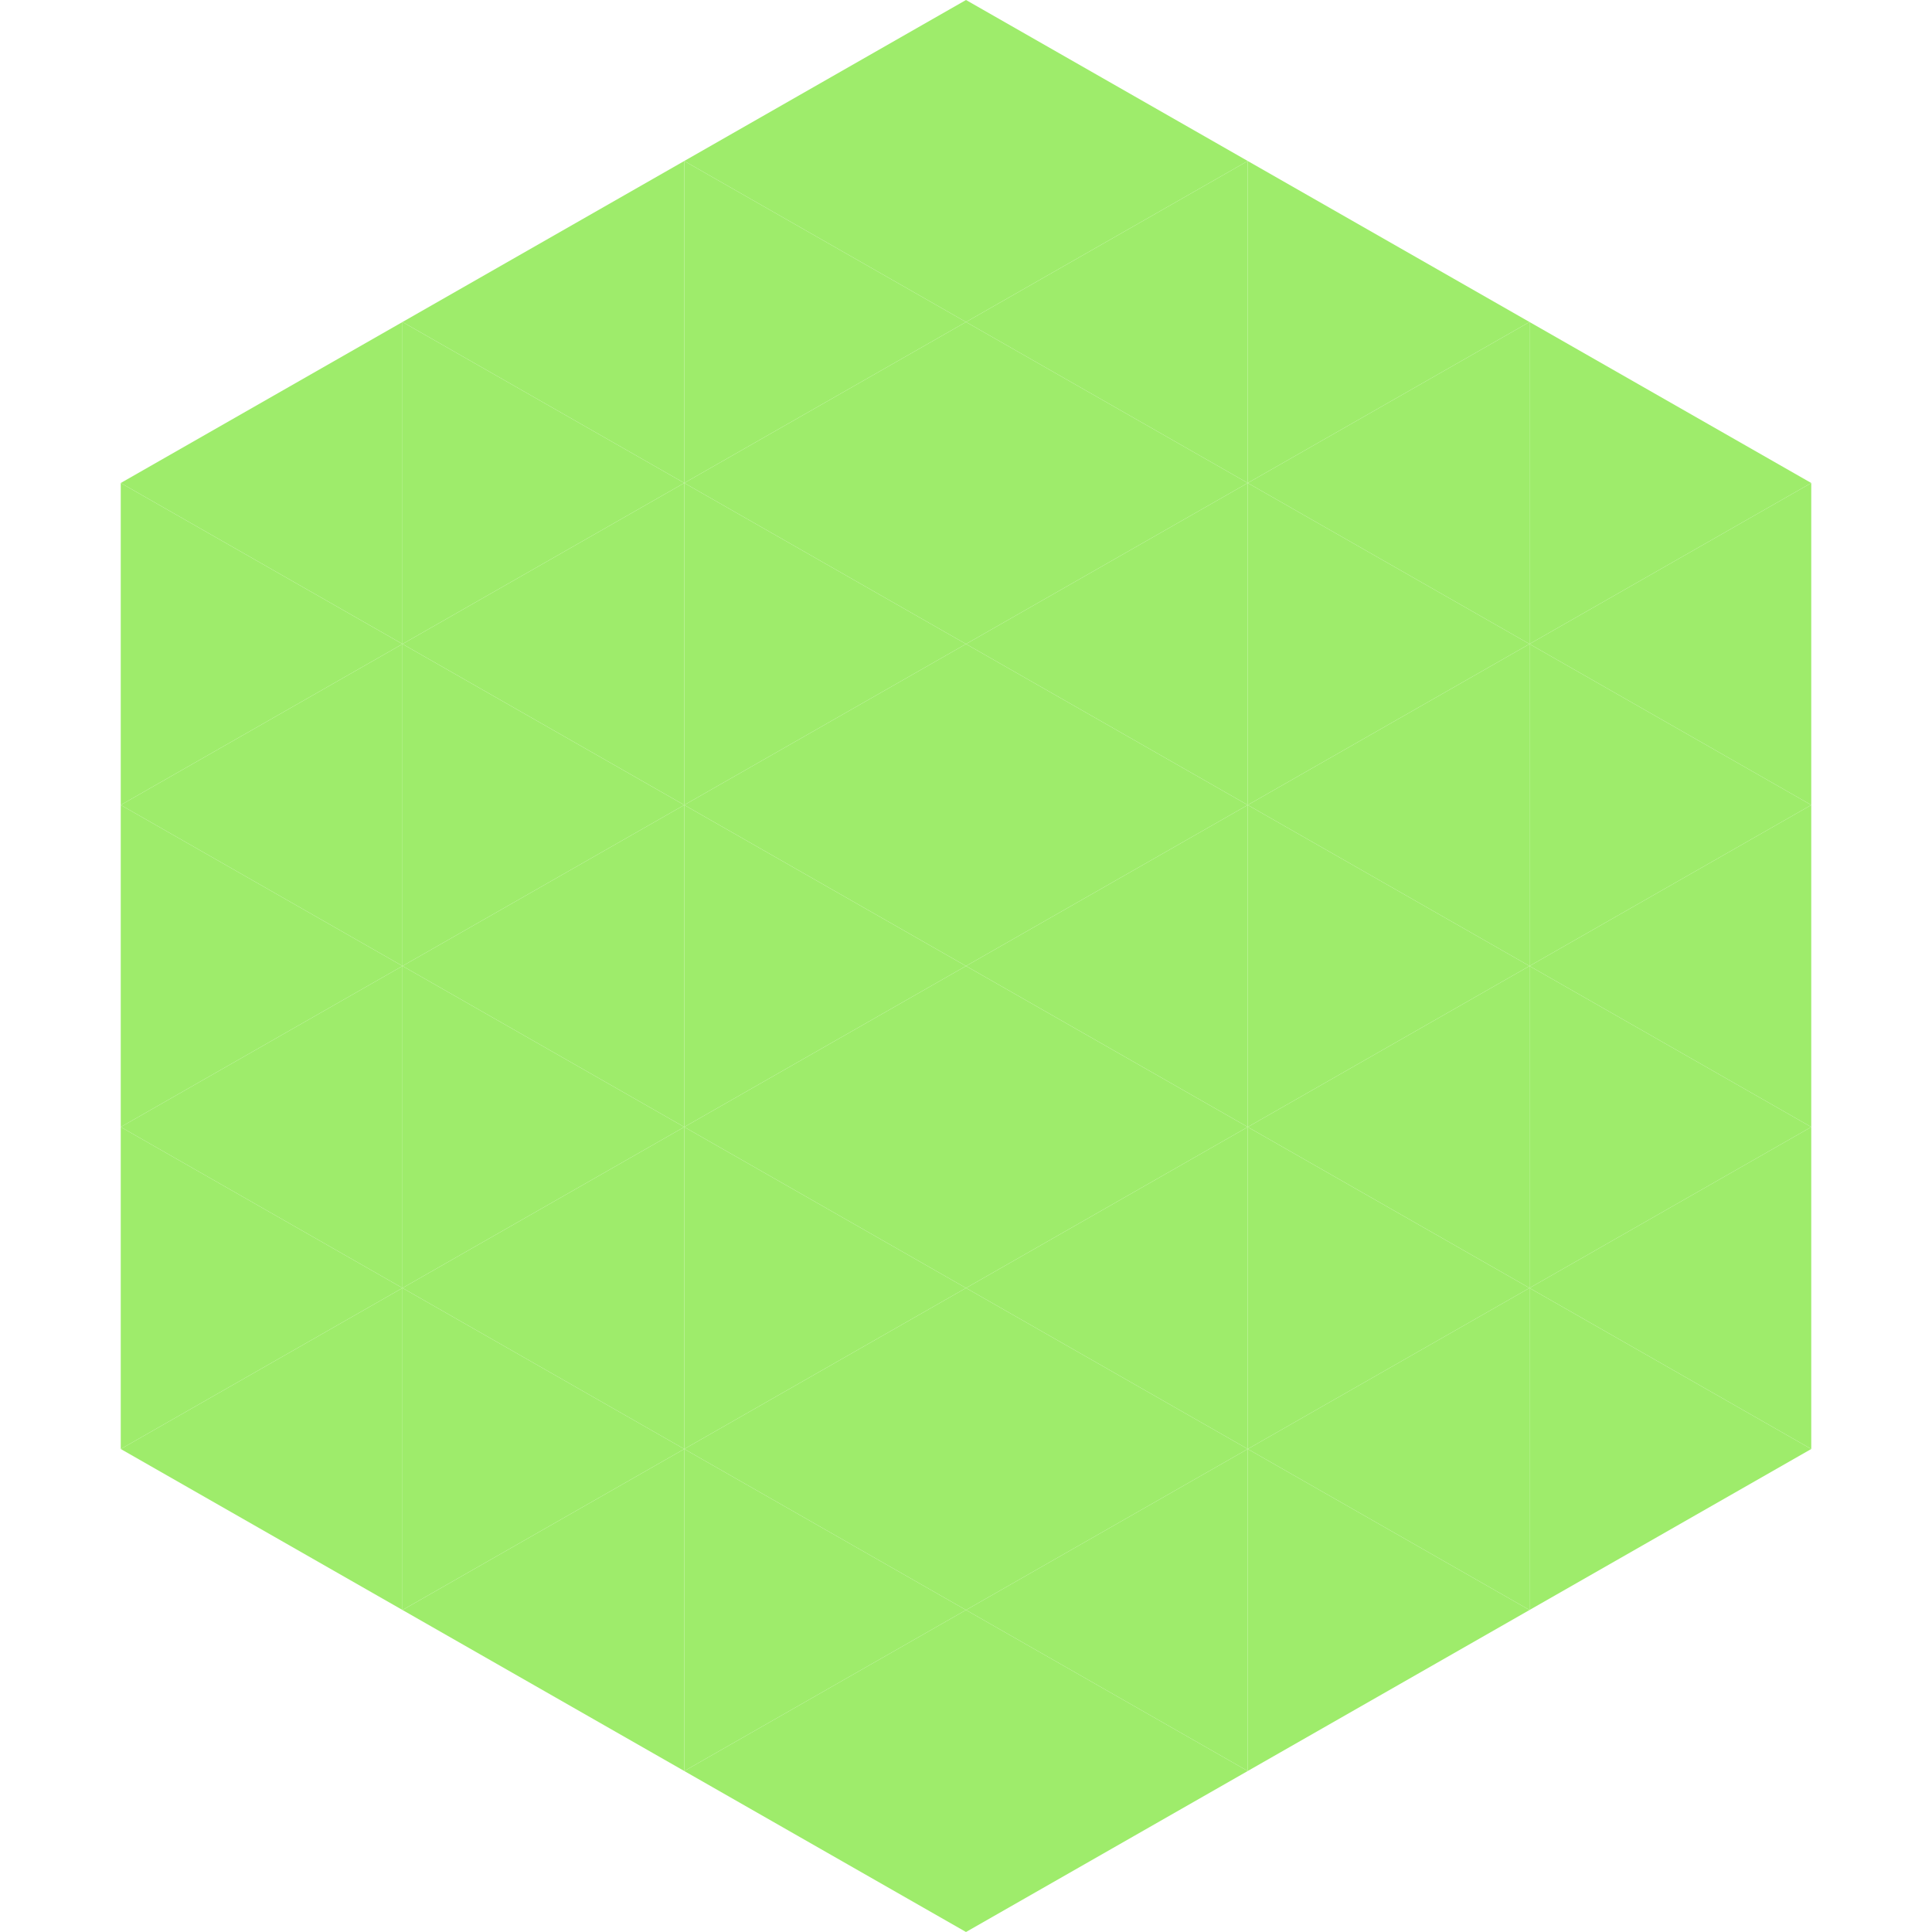
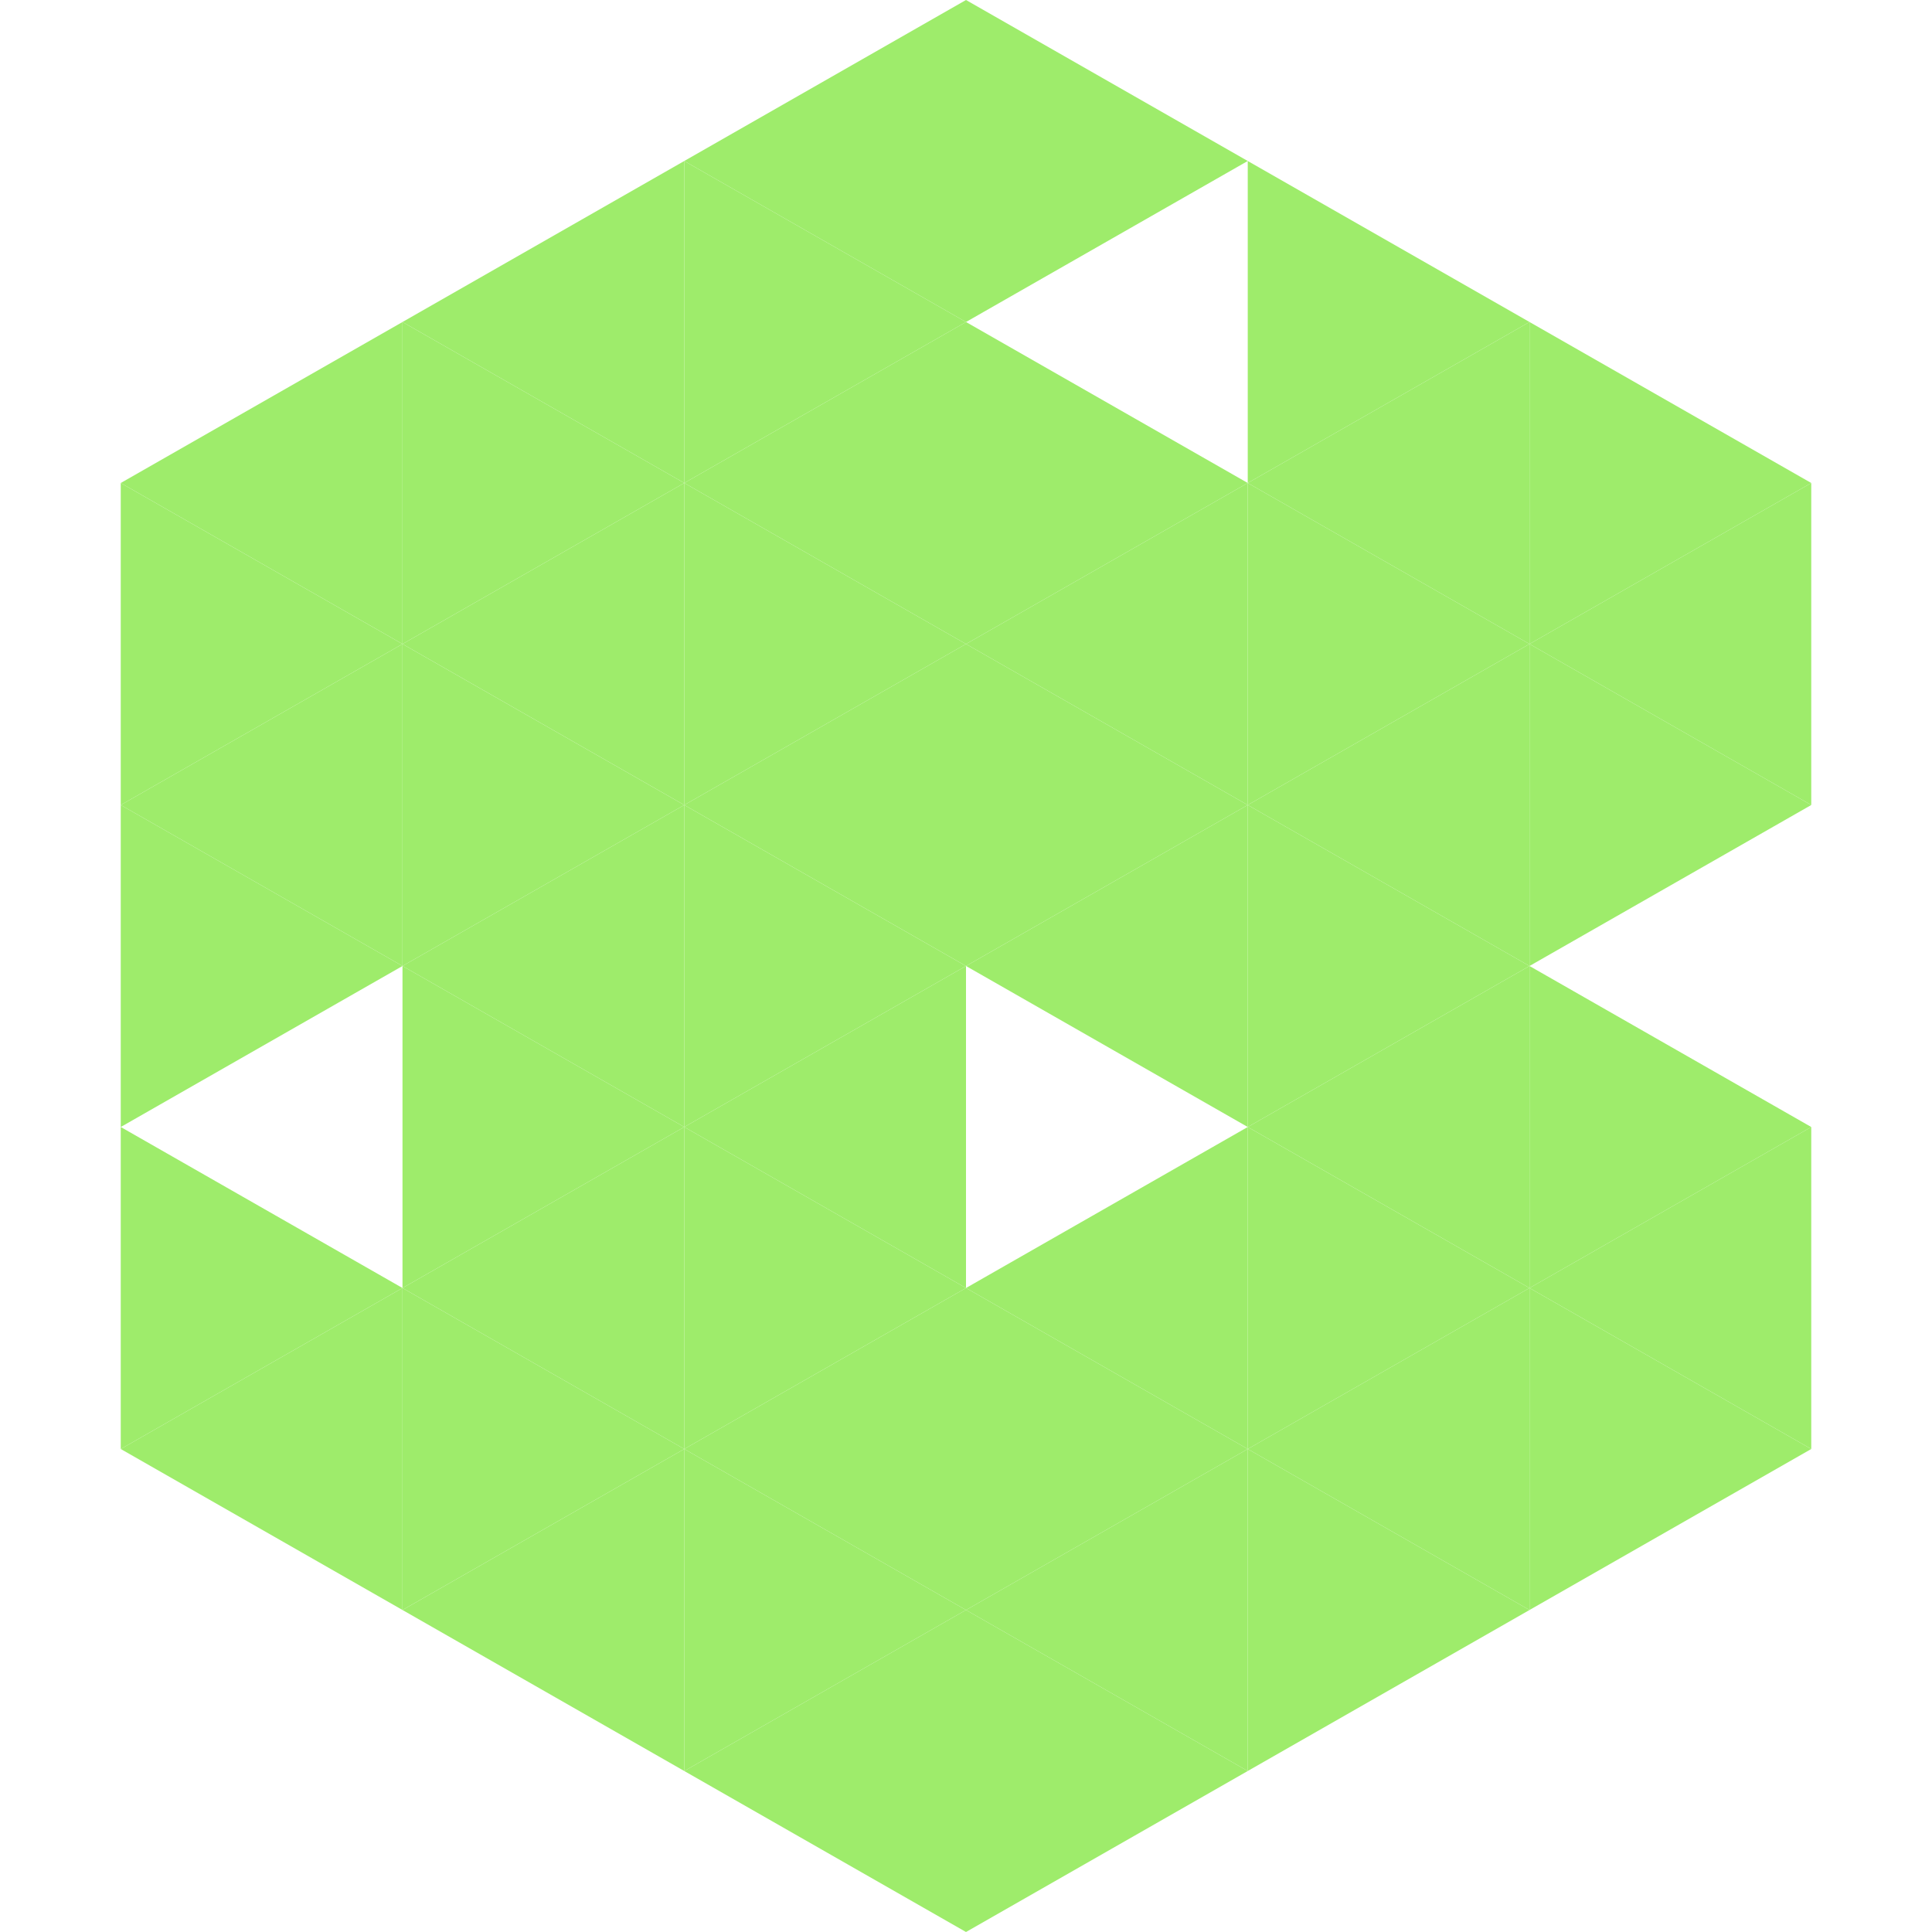
<svg xmlns="http://www.w3.org/2000/svg" width="240" height="240">
  <polygon points="50,40 15,60 50,80" style="fill:rgb(158,236,107)" />
  <polygon points="190,40 225,60 190,80" style="fill:rgb(158,236,107)" />
  <polygon points="15,60 50,80 15,100" style="fill:rgb(158,236,107)" />
  <polygon points="225,60 190,80 225,100" style="fill:rgb(158,236,107)" />
  <polygon points="50,80 15,100 50,120" style="fill:rgb(158,236,107)" />
  <polygon points="190,80 225,100 190,120" style="fill:rgb(158,236,107)" />
  <polygon points="15,100 50,120 15,140" style="fill:rgb(158,236,107)" />
-   <polygon points="225,100 190,120 225,140" style="fill:rgb(158,236,107)" />
-   <polygon points="50,120 15,140 50,160" style="fill:rgb(158,236,107)" />
  <polygon points="190,120 225,140 190,160" style="fill:rgb(158,236,107)" />
  <polygon points="15,140 50,160 15,180" style="fill:rgb(158,236,107)" />
  <polygon points="225,140 190,160 225,180" style="fill:rgb(158,236,107)" />
  <polygon points="50,160 15,180 50,200" style="fill:rgb(158,236,107)" />
  <polygon points="190,160 225,180 190,200" style="fill:rgb(158,236,107)" />
-   <polygon points="15,180 50,200 15,220" style="fill:rgb(255,255,255); fill-opacity:0" />
  <polygon points="225,180 190,200 225,220" style="fill:rgb(255,255,255); fill-opacity:0" />
  <polygon points="50,0 85,20 50,40" style="fill:rgb(255,255,255); fill-opacity:0" />
  <polygon points="190,0 155,20 190,40" style="fill:rgb(255,255,255); fill-opacity:0" />
  <polygon points="85,20 50,40 85,60" style="fill:rgb(158,236,107)" />
  <polygon points="155,20 190,40 155,60" style="fill:rgb(158,236,107)" />
  <polygon points="50,40 85,60 50,80" style="fill:rgb(158,236,107)" />
  <polygon points="190,40 155,60 190,80" style="fill:rgb(158,236,107)" />
  <polygon points="85,60 50,80 85,100" style="fill:rgb(158,236,107)" />
  <polygon points="155,60 190,80 155,100" style="fill:rgb(158,236,107)" />
  <polygon points="50,80 85,100 50,120" style="fill:rgb(158,236,107)" />
  <polygon points="190,80 155,100 190,120" style="fill:rgb(158,236,107)" />
  <polygon points="85,100 50,120 85,140" style="fill:rgb(158,236,107)" />
  <polygon points="155,100 190,120 155,140" style="fill:rgb(158,236,107)" />
  <polygon points="50,120 85,140 50,160" style="fill:rgb(158,236,107)" />
  <polygon points="190,120 155,140 190,160" style="fill:rgb(158,236,107)" />
  <polygon points="85,140 50,160 85,180" style="fill:rgb(158,236,107)" />
  <polygon points="155,140 190,160 155,180" style="fill:rgb(158,236,107)" />
  <polygon points="50,160 85,180 50,200" style="fill:rgb(158,236,107)" />
  <polygon points="190,160 155,180 190,200" style="fill:rgb(158,236,107)" />
  <polygon points="85,180 50,200 85,220" style="fill:rgb(158,236,107)" />
  <polygon points="155,180 190,200 155,220" style="fill:rgb(158,236,107)" />
  <polygon points="120,0 85,20 120,40" style="fill:rgb(158,236,107)" />
  <polygon points="120,0 155,20 120,40" style="fill:rgb(158,236,107)" />
  <polygon points="85,20 120,40 85,60" style="fill:rgb(158,236,107)" />
-   <polygon points="155,20 120,40 155,60" style="fill:rgb(158,236,107)" />
  <polygon points="120,40 85,60 120,80" style="fill:rgb(158,236,107)" />
  <polygon points="120,40 155,60 120,80" style="fill:rgb(158,236,107)" />
  <polygon points="85,60 120,80 85,100" style="fill:rgb(158,236,107)" />
  <polygon points="155,60 120,80 155,100" style="fill:rgb(158,236,107)" />
  <polygon points="120,80 85,100 120,120" style="fill:rgb(158,236,107)" />
  <polygon points="120,80 155,100 120,120" style="fill:rgb(158,236,107)" />
  <polygon points="85,100 120,120 85,140" style="fill:rgb(158,236,107)" />
  <polygon points="155,100 120,120 155,140" style="fill:rgb(158,236,107)" />
  <polygon points="120,120 85,140 120,160" style="fill:rgb(158,236,107)" />
-   <polygon points="120,120 155,140 120,160" style="fill:rgb(158,236,107)" />
  <polygon points="85,140 120,160 85,180" style="fill:rgb(158,236,107)" />
  <polygon points="155,140 120,160 155,180" style="fill:rgb(158,236,107)" />
  <polygon points="120,160 85,180 120,200" style="fill:rgb(158,236,107)" />
  <polygon points="120,160 155,180 120,200" style="fill:rgb(158,236,107)" />
  <polygon points="85,180 120,200 85,220" style="fill:rgb(158,236,107)" />
  <polygon points="155,180 120,200 155,220" style="fill:rgb(158,236,107)" />
  <polygon points="120,200 85,220 120,240" style="fill:rgb(158,236,107)" />
  <polygon points="120,200 155,220 120,240" style="fill:rgb(158,236,107)" />
  <polygon points="85,220 120,240 85,260" style="fill:rgb(255,255,255); fill-opacity:0" />
  <polygon points="155,220 120,240 155,260" style="fill:rgb(255,255,255); fill-opacity:0" />
</svg>